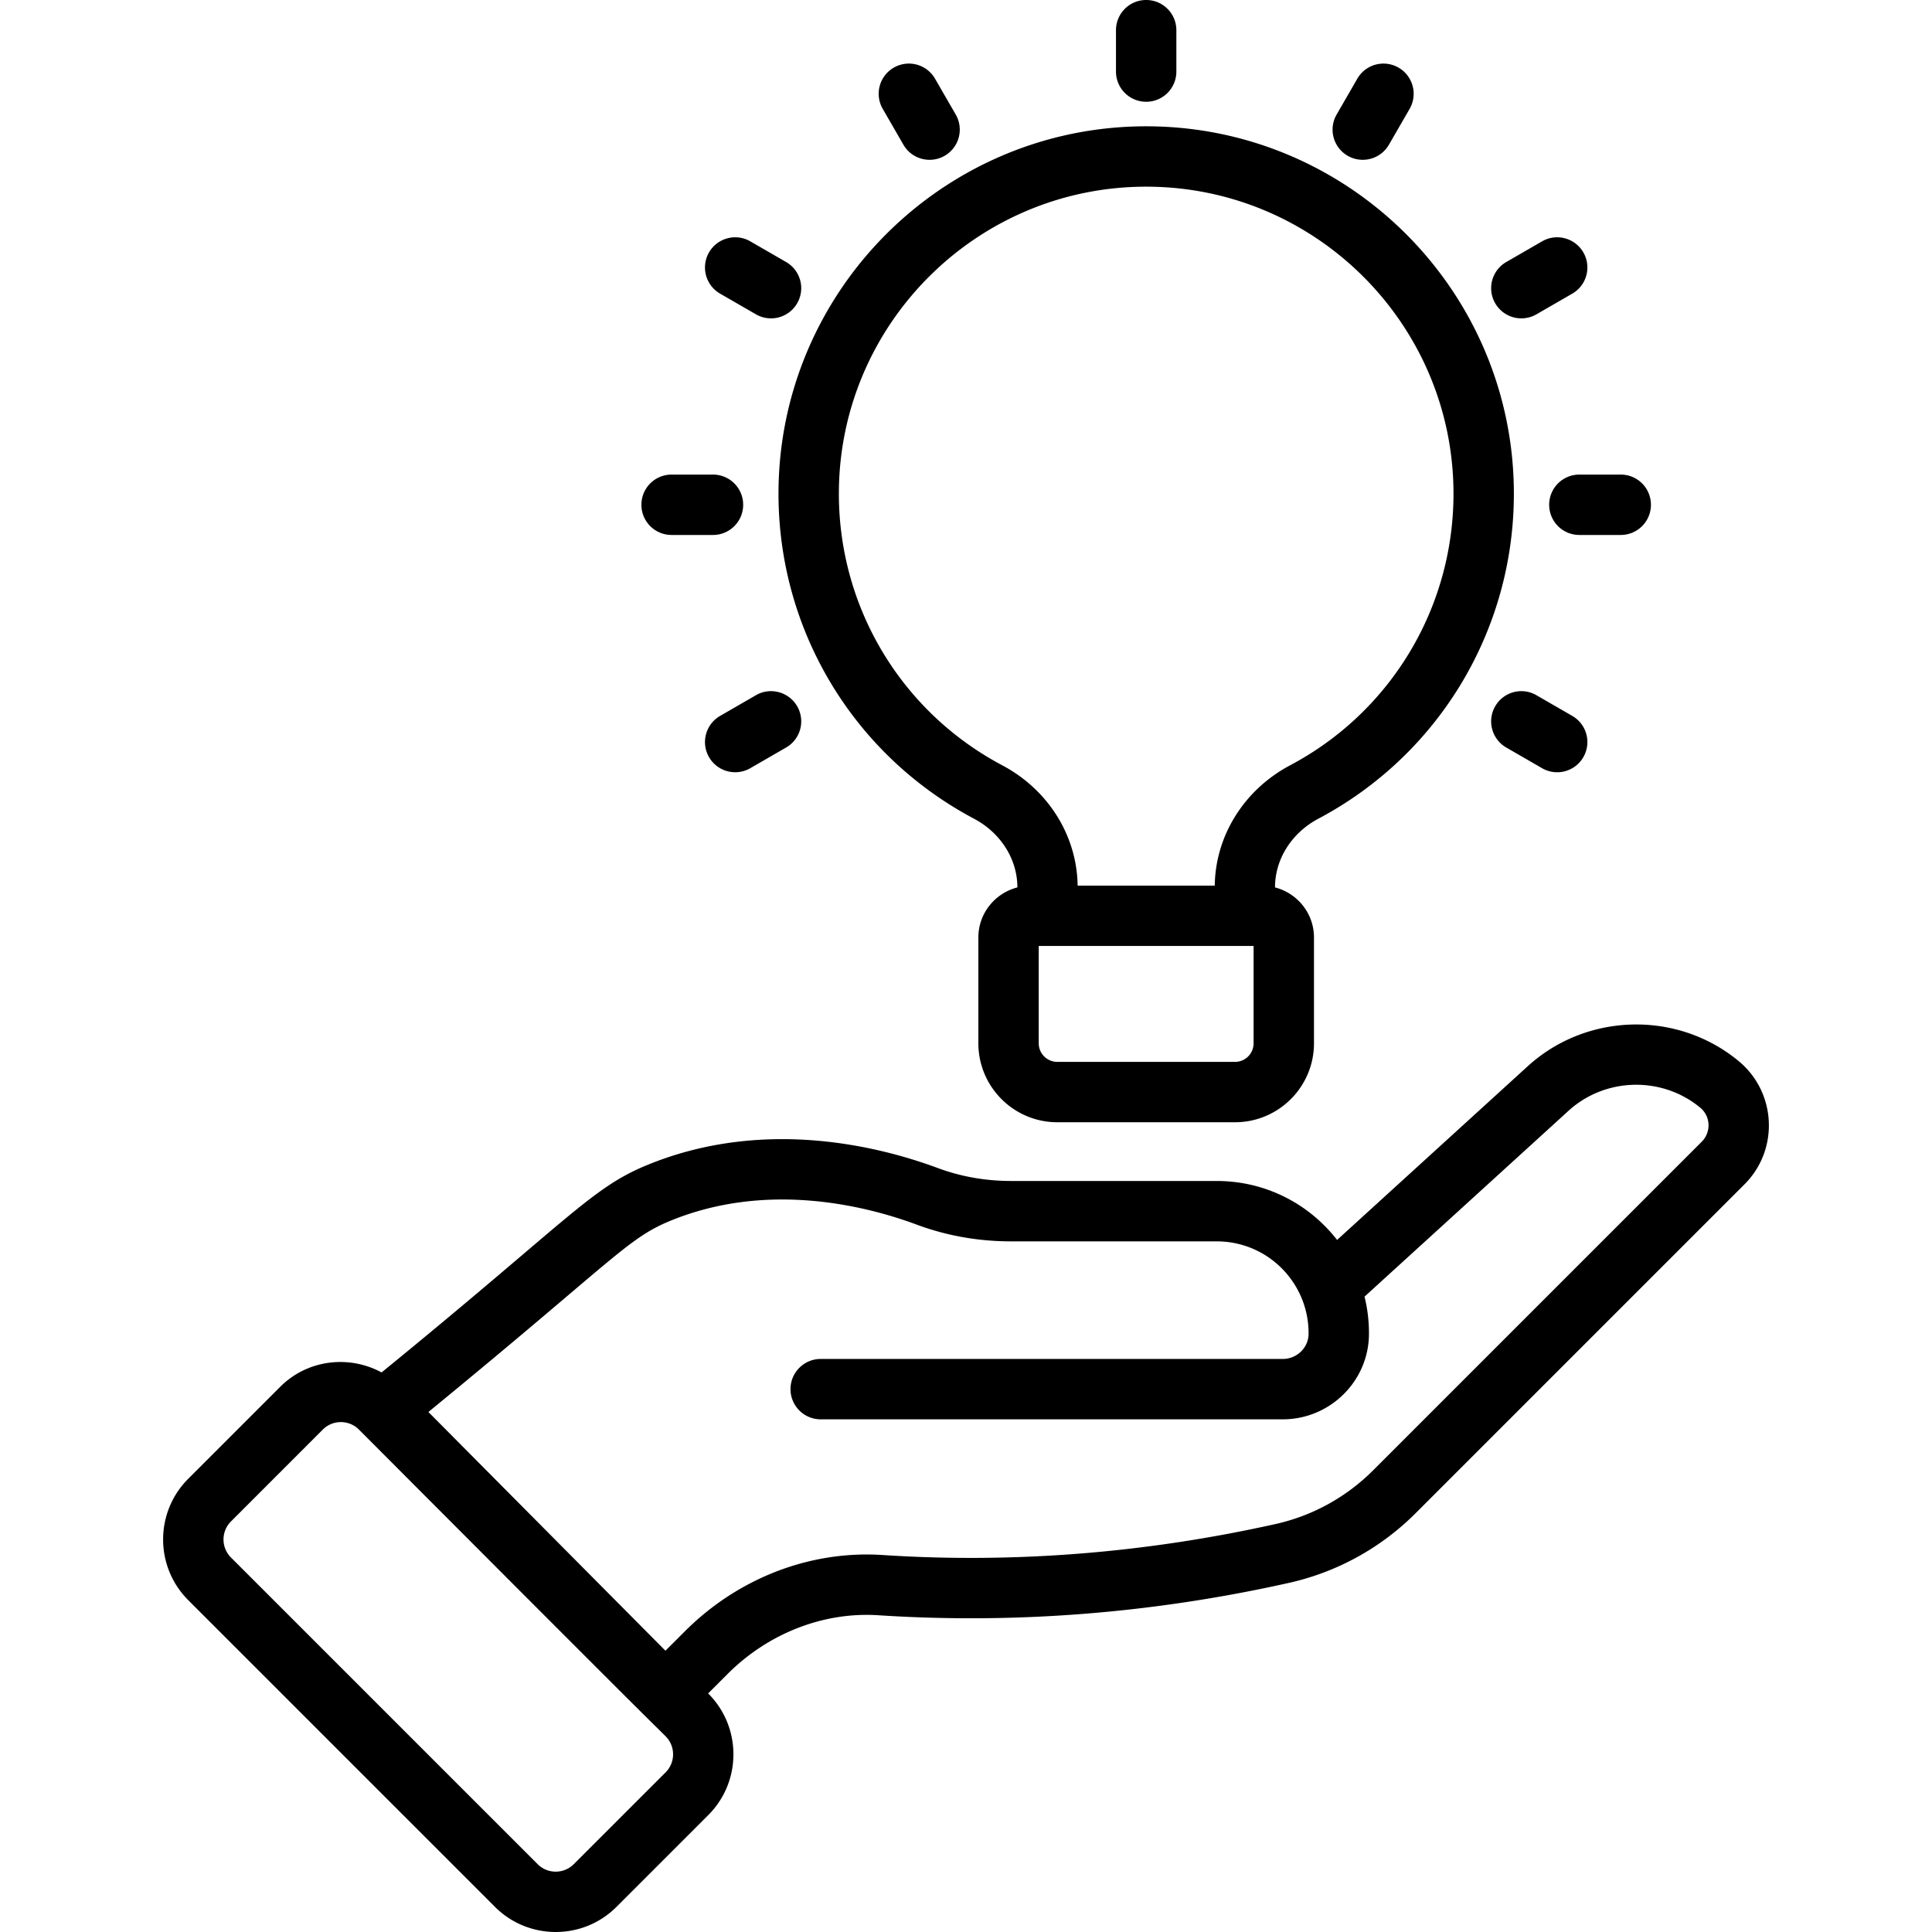
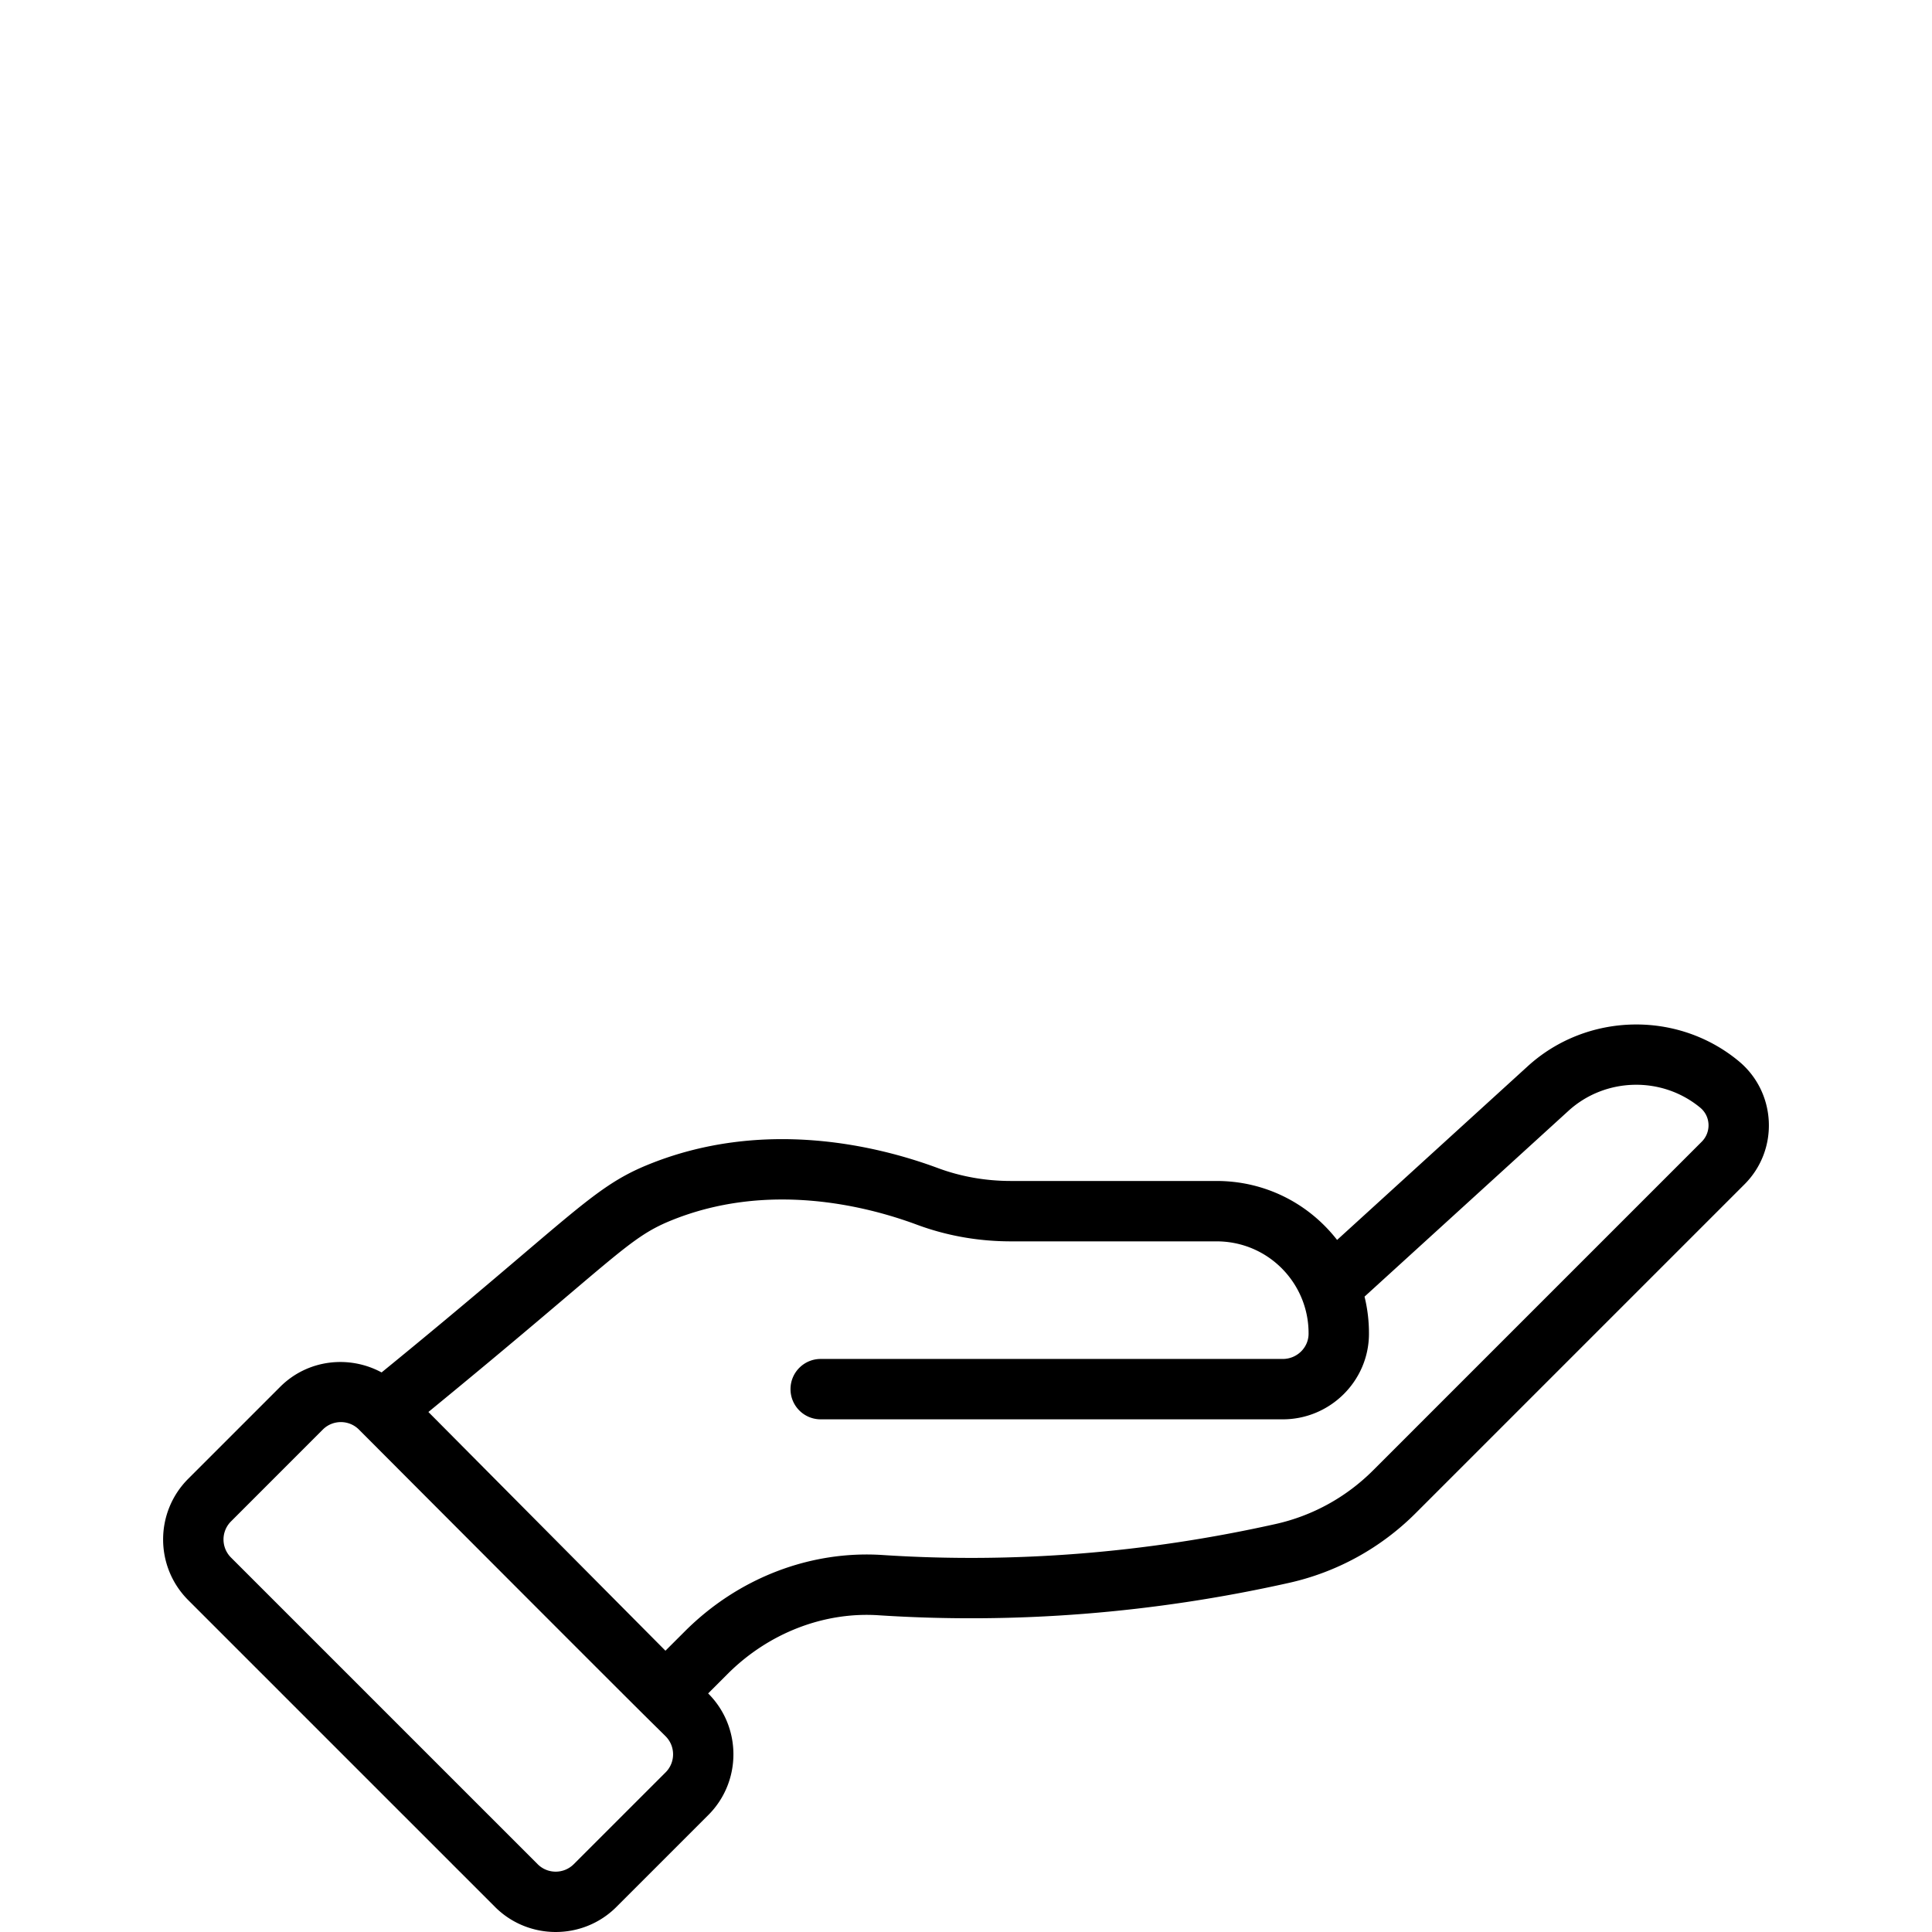
<svg xmlns="http://www.w3.org/2000/svg" height="512" viewBox="0 0 512 512" width="512">
  <path d="M460.721 281.165c-16.259-13.415-40.275-12.79-55.845 1.39l-50.532 46.04c-7.717-9.88-19.301-15.625-31.946-15.625h-54.479c-6.734 0-13.25-1.148-19.36-3.414-15.532-5.773-46.22-13.524-77.174-.758-14.783 6.103-20.557 14.367-70.259 54.911-8.625-4.661-19.605-3.454-26.884 3.825l-24.345 24.345c-8.892 8.892-8.892 23.297 0 32.189l81.284 81.284c8.804 8.819 23.271 8.911 32.18 0L187.713 481c8.867-8.867 8.867-23.298 0-32.18l-.047-.047 5.141-5.141c10.844-10.86 25.595-16.555 40.119-15.563 36.126 2.344 72.658-.531 108.644-8.586 12.743-2.844 24.383-9.25 33.65-18.532l87.081-87.081c9.269-9.255 8.444-24.474-1.58-32.705M176.4 469.686l-24.352 24.344c-2.633 2.633-6.923 2.64-9.555.008l-81.285-81.284a6.76 6.76 0 0 1 0-9.555l24.345-24.352c2.626-2.626 6.917-2.645 9.563 0 85.982 86.214 75.839 75.847 81.276 81.284 2.641 2.633 2.641 6.923.008 9.555m274.586-167.13-87.081 87.081c-7.125 7.133-16.055 12.047-25.821 14.235-34.509 7.703-69.533 10.492-104.113 8.227-19.235-1.281-38.376 6.109-52.478 20.22l-5.144 5.137-62.819-63.264c49.028-40.171 52.669-45.928 63.962-50.603 25.891-10.695 52.158-3.992 65.501.969 7.899 2.929 16.282 4.414 24.923 4.414h54.479c13.735 0 24.488 11.161 24.392 24.516-.024 3.665-3.094 6.649-6.836 6.649H217.494c-4.422 0-8 3.578-8 8s3.578 8 8 8h122.457c12.508 0 22.751-10.11 22.837-22.54a40.5 40.5 0 0 0-1.172-9.977l54.041-49.236c9.719-8.86 24.712-9.258 34.891-.867 2.85 2.338 2.941 6.536.438 9.039" />
-   <path d="M349.399 216.952c31.946-16.946 51.791-49.939 51.791-86.104 0-53.697-43.713-97.378-97.441-97.378s-97.441 43.682-97.441 97.378c0 36.165 19.844 69.159 51.791 86.104 7.101 3.765 11.516 10.735 11.516 18.203v.018c-5.926 1.526-10.338 6.867-10.338 13.264v28.055c0 11.531 9.383 20.914 20.914 20.914h47.111c11.531 0 20.914-9.383 20.914-20.914v-28.055c0-6.393-4.406-11.732-10.327-13.261v-.021c.001-7.468 4.407-14.445 11.51-18.203m-83.801-14.141c-26.704-14.157-43.291-41.736-43.291-71.963 0-44.869 36.532-81.377 81.44-81.377s81.44 36.509 81.44 81.377c0 30.227-16.586 57.806-43.291 71.963-12.201 6.471-19.801 18.657-19.976 31.884h-36.34c-.173-13.228-7.78-25.413-19.982-31.884m66.618 73.682a4.92 4.92 0 0 1-4.915 4.915H280.19a4.92 4.92 0 0 1-4.915-4.915v-25.798h56.939v25.798zM303.747 26.97c4.422 0 8-3.578 8-8V8c0-4.422-3.578-8-8-8s-8 3.578-8 8v10.969a7.995 7.995 0 0 0 8 8.001m-64.33 11.383c2.217 3.838 7.122 5.129 10.93 2.929a8 8 0 0 0 2.929-10.93l-5.484-9.5a8 8 0 0 0-10.93-2.929 8 8 0 0 0-2.929 10.93zM190.83 77.815l9.5 5.484a8 8 0 1 0 8.001-13.859l-9.5-5.484c-3.821-2.211-8.719-.89-10.93 2.929a8 8 0 0 0 2.929 10.93M399.172 198.1l9.5 5.484a8 8 0 1 0 8.001-13.859l-9.5-5.484c-3.821-2.219-8.719-.898-10.93 2.929a8 8 0 0 0 2.929 10.93m-221.194-56.33h10.969c4.422 0 8-3.578 8-8s-3.578-8-8-8h-10.969c-4.422 0-8 3.578-8 8s3.578 8 8 8m232.569-8.001c0 4.422 3.578 8 8 8h10.969c4.422 0 8-3.578 8-8s-3.578-8-8-8h-10.969a7.997 7.997 0 0 0-8 8M200.33 184.24l-9.5 5.484a8 8 0 0 0-2.929 10.93 8.01 8.01 0 0 0 10.93 2.929l9.5-5.484a8 8 0 0 0 2.929-10.93c-2.219-3.827-7.117-5.148-10.93-2.929M407.173 83.3l9.5-5.484a8 8 0 0 0 2.929-10.93c-2.219-3.821-7.117-5.141-10.93-2.929l-9.5 5.484a8 8 0 0 0-2.929 10.93 8.01 8.01 0 0 0 10.93 2.929m-50.025-42.017a8.01 8.01 0 0 0 10.93-2.929l5.484-9.5a8 8 0 1 0-13.859-8.001l-5.484 9.5a8 8 0 0 0 2.929 10.93" />
</svg>